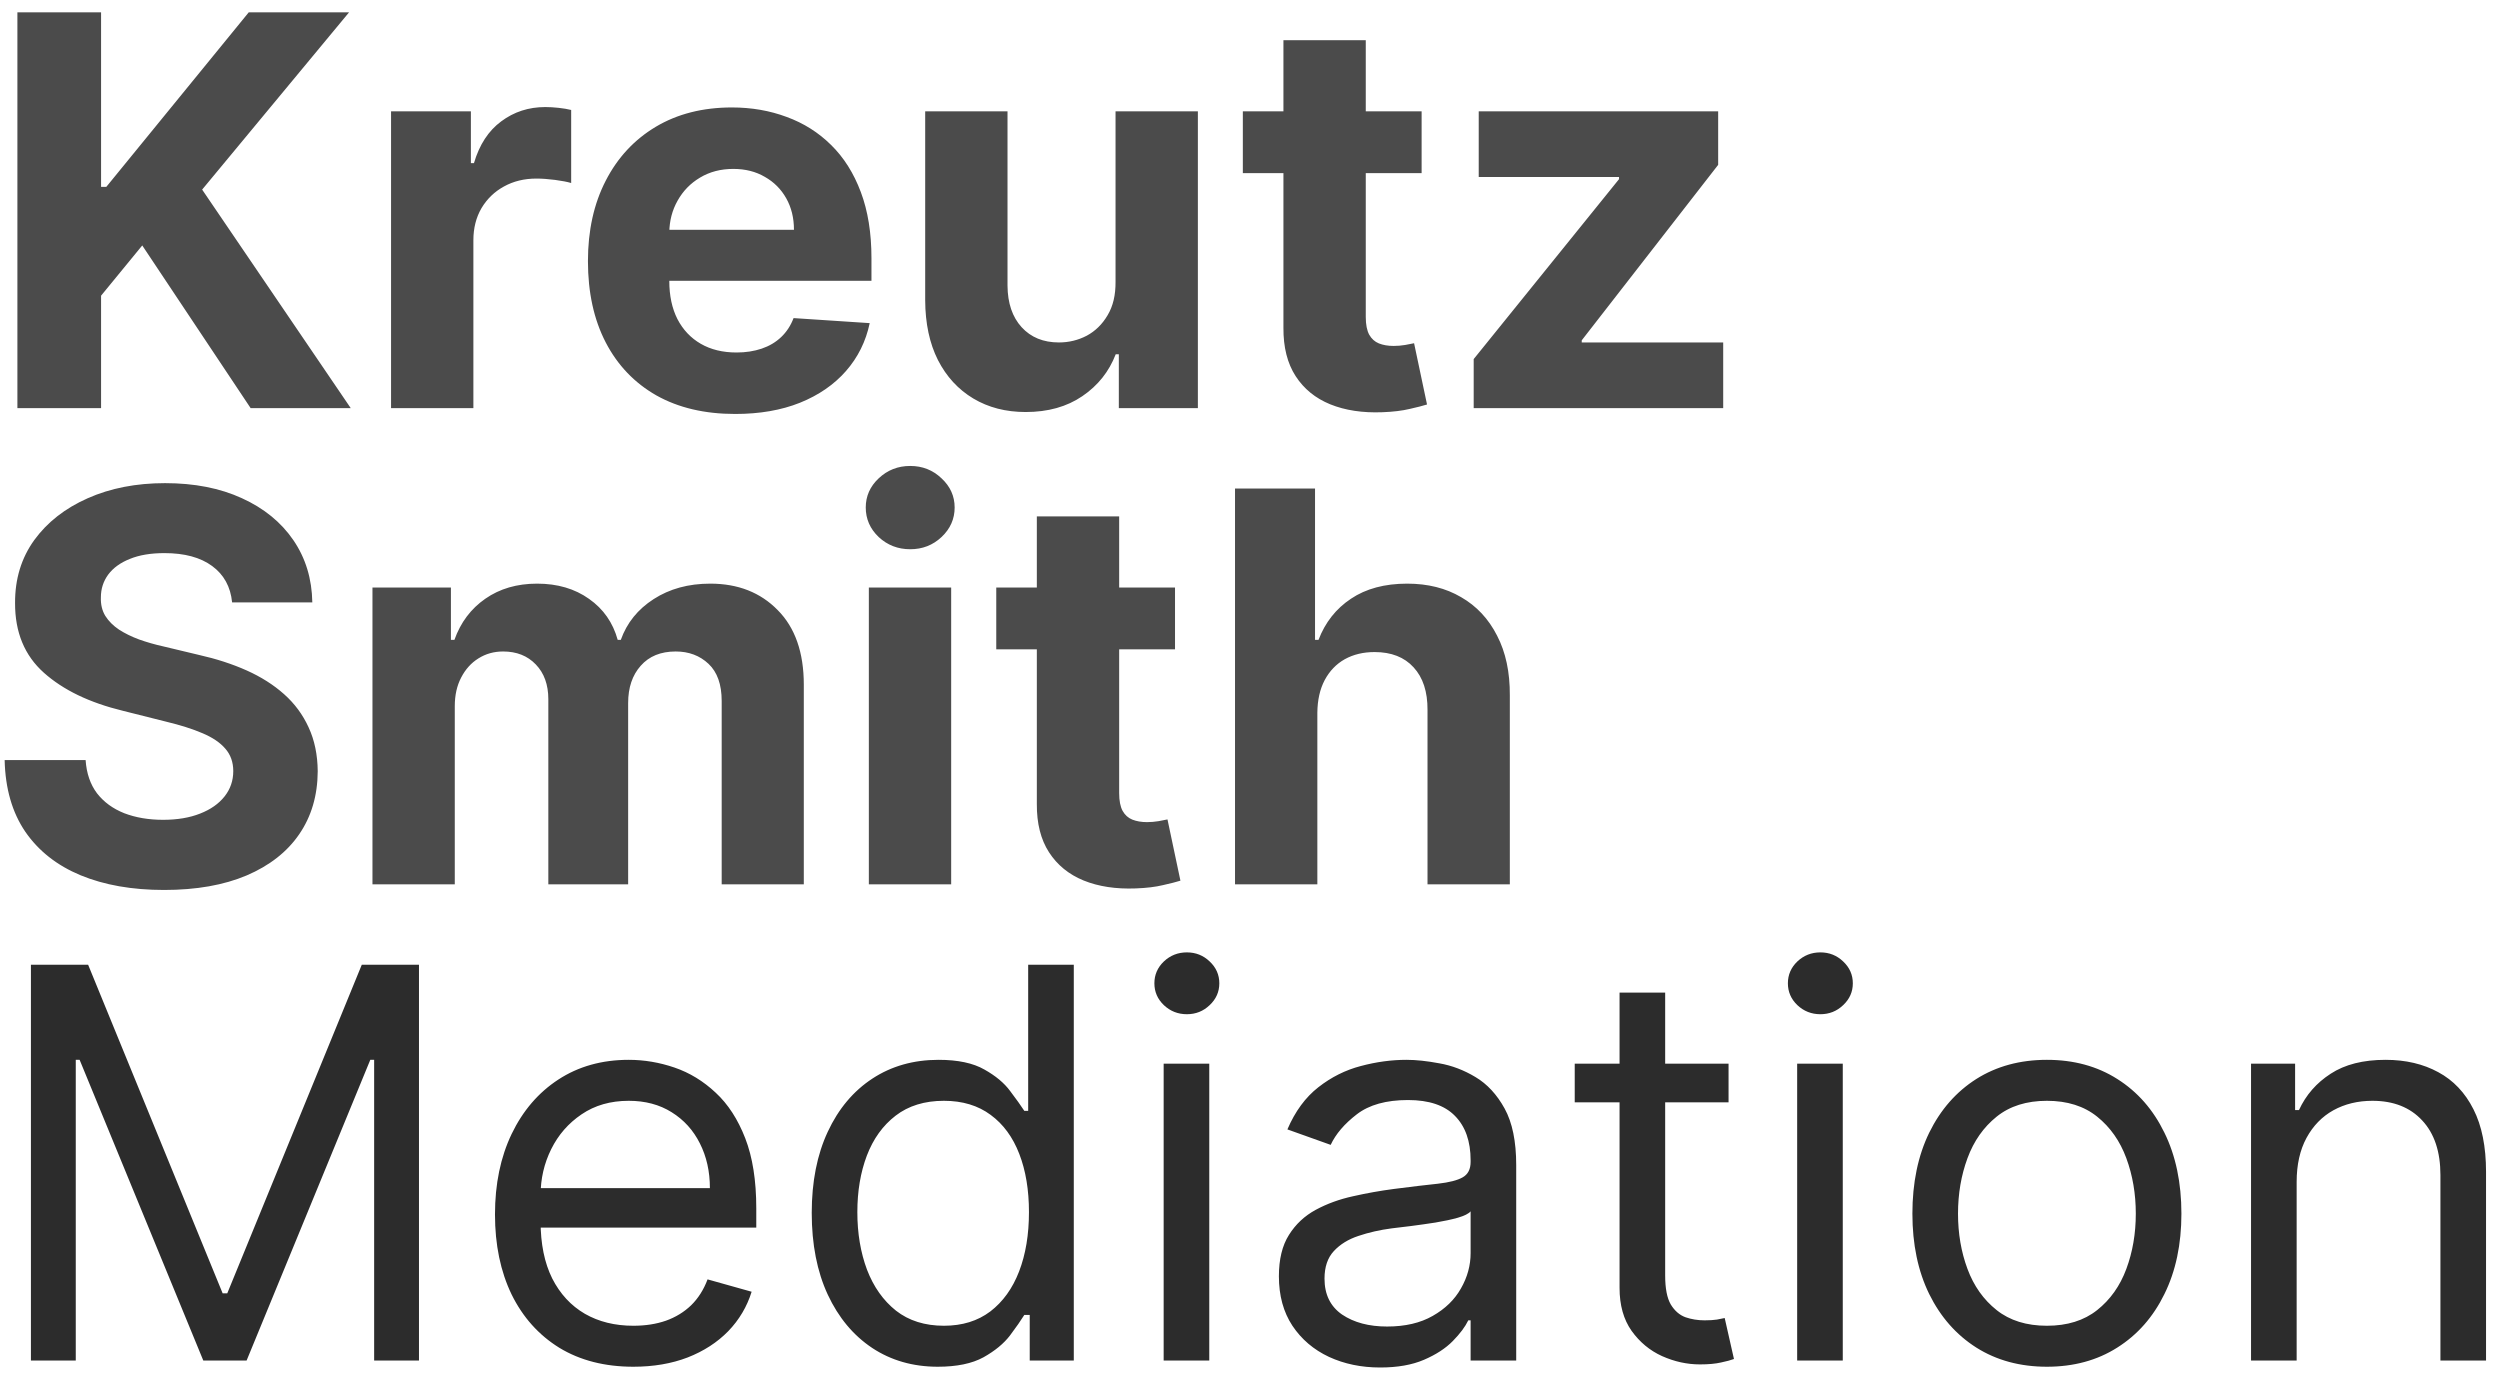
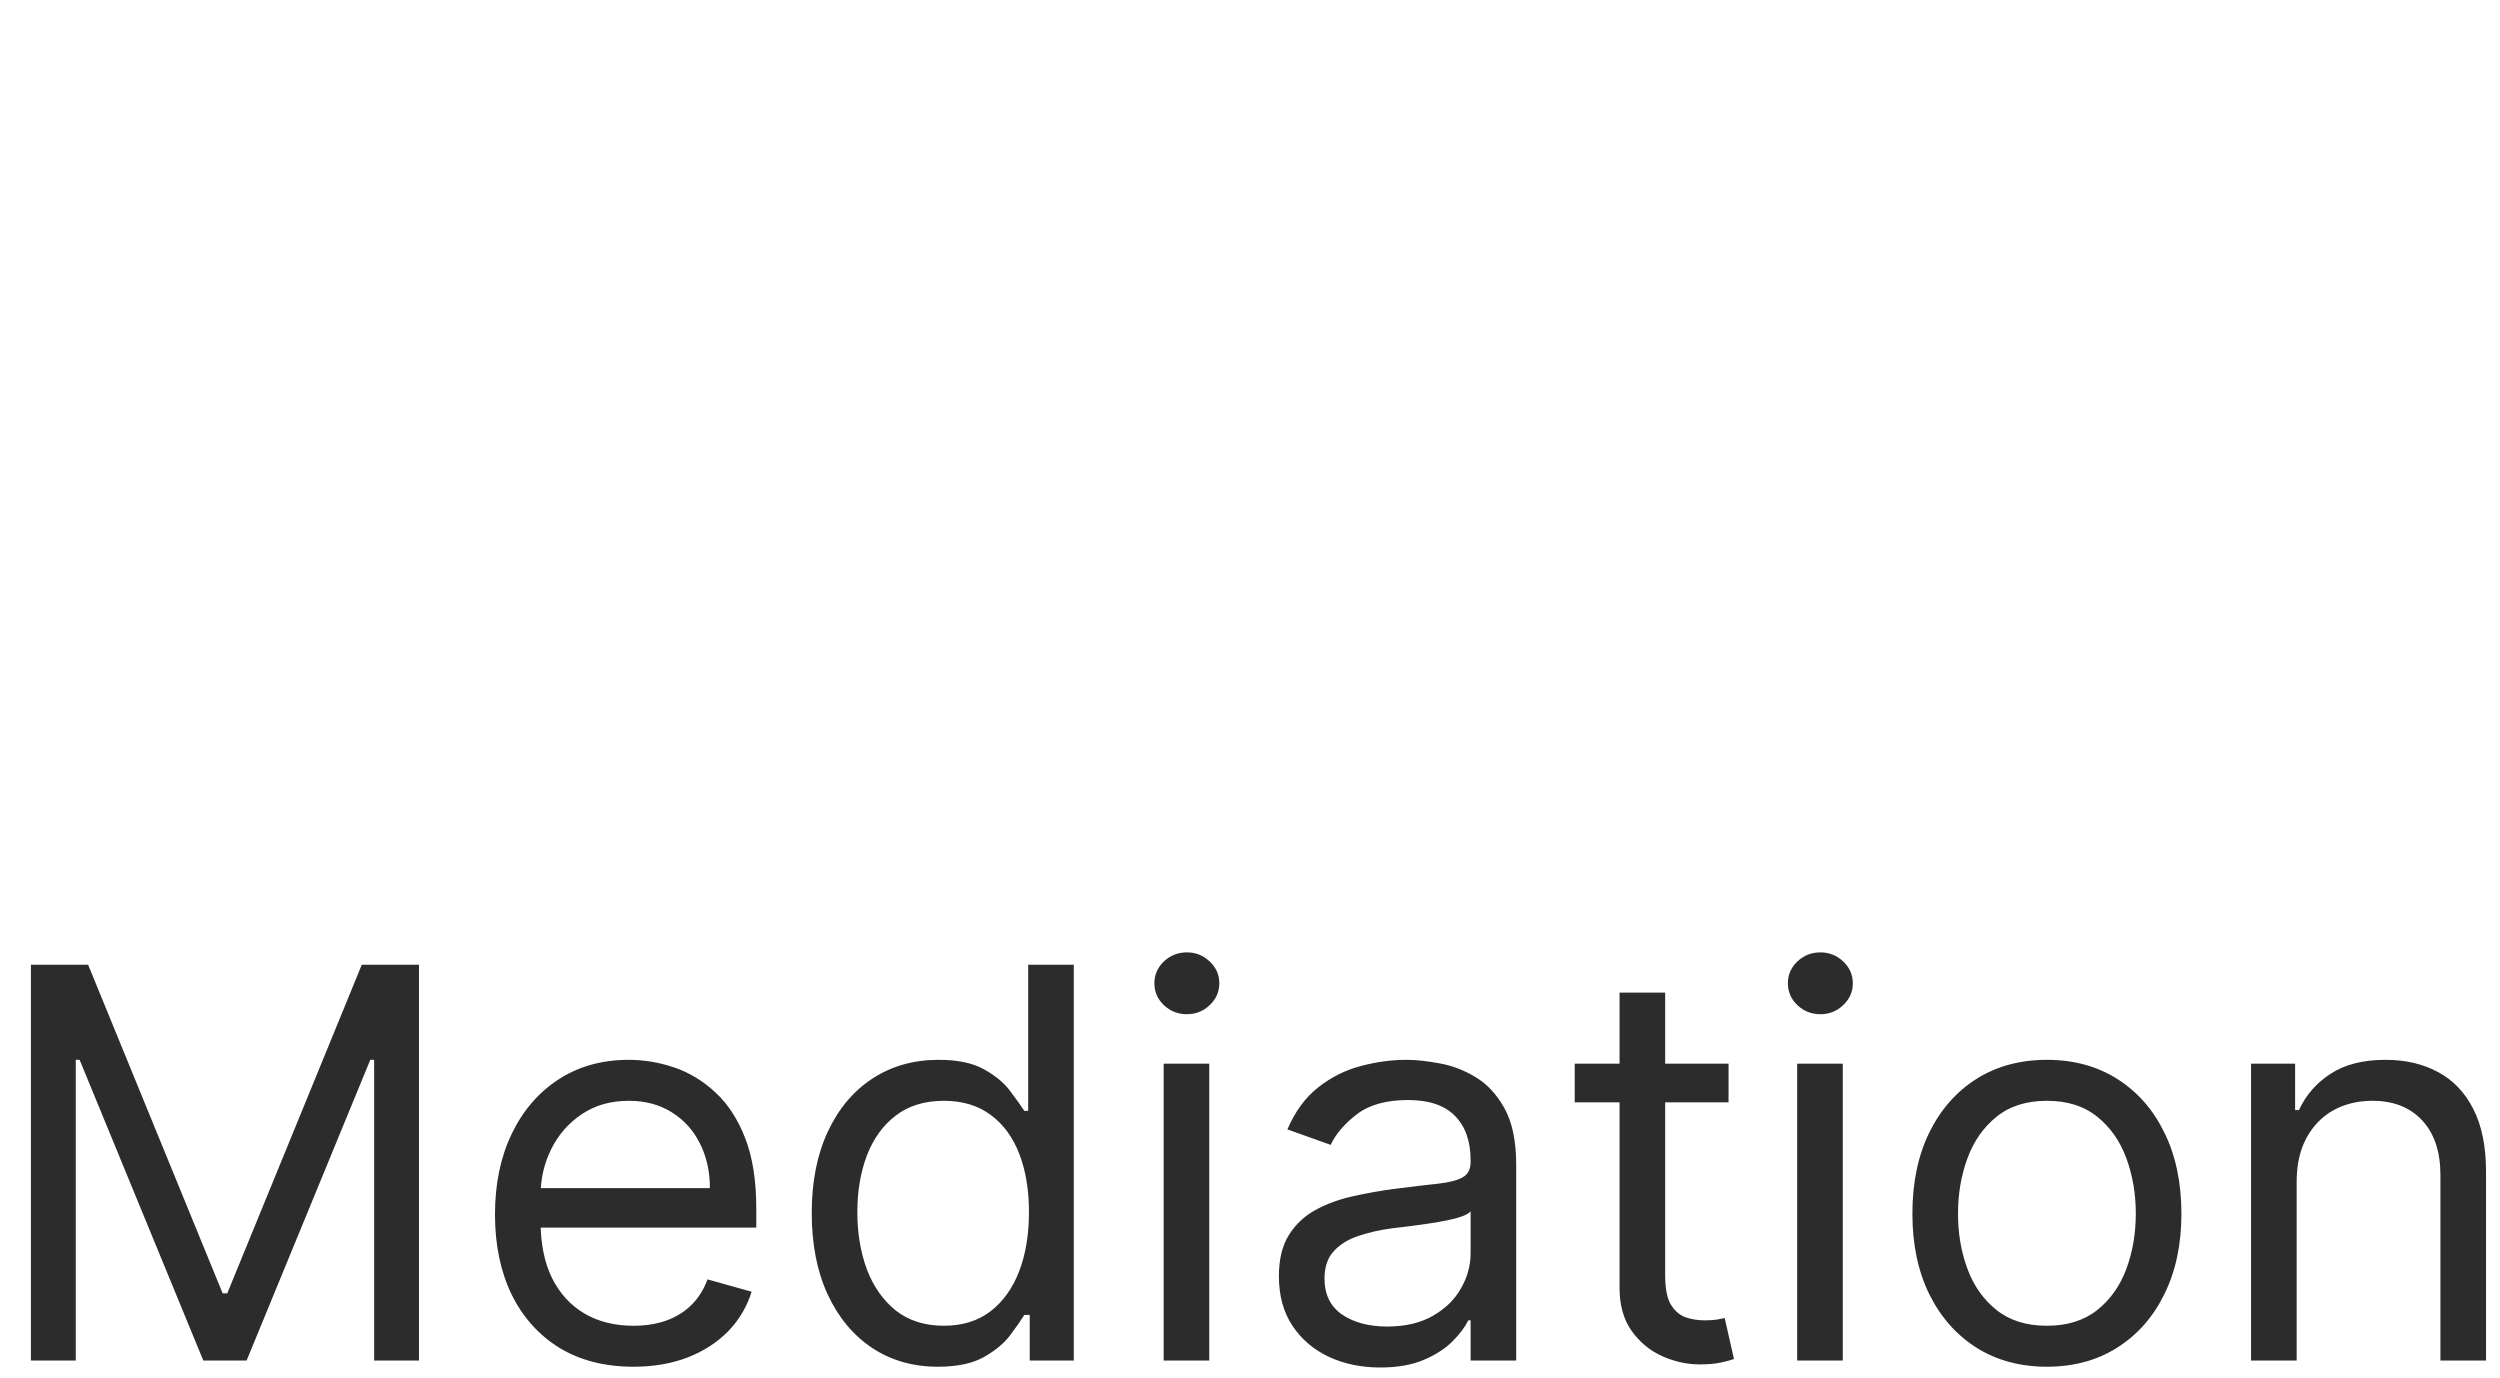
<svg xmlns="http://www.w3.org/2000/svg" width="147" height="81" viewBox="0 0 147 81" fill="none">
-   <path d="M1.023 24V0.727H5.943V10.989H6.25L14.625 0.727H20.523L11.886 11.148L20.625 24H14.739L8.364 14.432L5.943 17.386V24H1.023ZM22.994 24V6.545H27.688V9.591H27.869C28.188 8.508 28.722 7.689 29.472 7.136C30.222 6.576 31.085 6.295 32.062 6.295C32.305 6.295 32.566 6.311 32.847 6.341C33.127 6.371 33.373 6.413 33.585 6.466V10.761C33.358 10.693 33.044 10.633 32.642 10.579C32.24 10.527 31.873 10.5 31.54 10.5C30.828 10.5 30.191 10.655 29.631 10.966C29.078 11.269 28.638 11.693 28.312 12.239C27.994 12.784 27.835 13.413 27.835 14.125V24H22.994ZM43.23 24.341C41.435 24.341 39.889 23.977 38.594 23.25C37.306 22.515 36.313 21.477 35.617 20.136C34.919 18.788 34.571 17.193 34.571 15.352C34.571 13.557 34.919 11.981 35.617 10.625C36.313 9.269 37.294 8.212 38.56 7.455C39.832 6.697 41.325 6.318 43.037 6.318C44.188 6.318 45.26 6.504 46.253 6.875C47.253 7.239 48.124 7.788 48.867 8.523C49.617 9.258 50.2 10.182 50.617 11.296C51.033 12.402 51.242 13.697 51.242 15.182V16.511H36.503V13.511H46.685C46.685 12.814 46.533 12.197 46.23 11.659C45.927 11.121 45.507 10.701 44.969 10.398C44.438 10.087 43.821 9.932 43.117 9.932C42.382 9.932 41.73 10.102 41.162 10.443C40.601 10.777 40.162 11.227 39.844 11.796C39.526 12.356 39.363 12.981 39.355 13.671V16.523C39.355 17.386 39.514 18.133 39.832 18.761C40.158 19.39 40.617 19.875 41.207 20.216C41.798 20.557 42.499 20.727 43.31 20.727C43.847 20.727 44.34 20.651 44.787 20.5C45.234 20.349 45.617 20.121 45.935 19.818C46.253 19.515 46.495 19.144 46.662 18.704L51.139 19C50.912 20.076 50.446 21.015 49.742 21.818C49.044 22.614 48.143 23.235 47.037 23.682C45.938 24.121 44.669 24.341 43.23 24.341ZM65.594 16.568V6.545H70.435V24H65.787V20.829H65.605C65.211 21.852 64.556 22.674 63.639 23.296C62.73 23.917 61.62 24.227 60.31 24.227C59.143 24.227 58.117 23.962 57.23 23.432C56.344 22.901 55.651 22.148 55.151 21.171C54.658 20.193 54.408 19.023 54.401 17.659V6.545H59.242V16.796C59.249 17.826 59.526 18.64 60.071 19.239C60.617 19.837 61.347 20.136 62.264 20.136C62.847 20.136 63.393 20.004 63.901 19.739C64.408 19.466 64.817 19.064 65.128 18.534C65.446 18.004 65.601 17.349 65.594 16.568ZM83.591 6.545V10.182H73.079V6.545H83.591ZM75.466 2.364H80.307V18.636C80.307 19.083 80.375 19.432 80.511 19.682C80.648 19.924 80.837 20.095 81.079 20.193C81.329 20.292 81.617 20.341 81.943 20.341C82.171 20.341 82.398 20.322 82.625 20.284C82.852 20.239 83.026 20.204 83.148 20.182L83.909 23.784C83.667 23.86 83.326 23.947 82.886 24.046C82.447 24.151 81.913 24.216 81.284 24.239C80.117 24.284 79.095 24.129 78.216 23.773C77.345 23.417 76.667 22.864 76.182 22.114C75.697 21.364 75.458 20.417 75.466 19.273V2.364ZM86.653 24V21.114L95.199 10.534V10.409H86.949V6.545H101.028V9.693L93.006 20.011V20.136H101.324V24H86.653ZM13.648 35.42C13.557 34.504 13.167 33.792 12.477 33.284C11.788 32.776 10.852 32.523 9.67 32.523C8.867 32.523 8.189 32.636 7.636 32.864C7.083 33.083 6.659 33.39 6.364 33.784C6.076 34.178 5.932 34.625 5.932 35.125C5.917 35.542 6.004 35.905 6.193 36.216C6.39 36.526 6.659 36.795 7 37.023C7.341 37.242 7.735 37.436 8.182 37.602C8.629 37.761 9.106 37.898 9.614 38.011L11.704 38.511C12.72 38.739 13.652 39.042 14.5 39.42C15.348 39.799 16.083 40.265 16.704 40.818C17.326 41.371 17.807 42.023 18.148 42.773C18.496 43.523 18.674 44.383 18.682 45.352C18.674 46.776 18.311 48.011 17.591 49.057C16.879 50.095 15.848 50.901 14.5 51.477C13.159 52.045 11.542 52.33 9.648 52.33C7.769 52.33 6.133 52.042 4.739 51.466C3.352 50.89 2.269 50.038 1.489 48.909C0.716 47.773 0.311 46.367 0.273 44.693H5.034C5.087 45.474 5.311 46.125 5.705 46.648C6.106 47.163 6.64 47.553 7.307 47.818C7.981 48.076 8.742 48.205 9.591 48.205C10.424 48.205 11.148 48.083 11.761 47.841C12.383 47.599 12.864 47.261 13.204 46.83C13.546 46.398 13.716 45.901 13.716 45.341C13.716 44.818 13.561 44.379 13.25 44.023C12.947 43.667 12.5 43.364 11.909 43.114C11.326 42.864 10.61 42.636 9.761 42.432L7.227 41.795C5.265 41.318 3.716 40.572 2.58 39.557C1.443 38.542 0.879 37.174 0.886 35.455C0.879 34.045 1.254 32.814 2.011 31.761C2.777 30.708 3.826 29.886 5.159 29.296C6.492 28.704 8.008 28.409 9.705 28.409C11.432 28.409 12.939 28.704 14.227 29.296C15.523 29.886 16.53 30.708 17.25 31.761C17.97 32.814 18.341 34.034 18.364 35.42H13.648ZM21.901 52V34.545H26.514V37.625H26.719C27.082 36.602 27.688 35.795 28.537 35.205C29.385 34.614 30.401 34.318 31.582 34.318C32.779 34.318 33.798 34.617 34.639 35.216C35.48 35.807 36.041 36.61 36.321 37.625H36.503C36.859 36.625 37.503 35.826 38.435 35.227C39.374 34.621 40.484 34.318 41.764 34.318C43.393 34.318 44.715 34.837 45.73 35.875C46.753 36.905 47.264 38.367 47.264 40.261V52H42.435V41.216C42.435 40.246 42.177 39.519 41.662 39.034C41.147 38.549 40.503 38.307 39.73 38.307C38.851 38.307 38.166 38.587 37.673 39.148C37.181 39.701 36.935 40.432 36.935 41.341V52H32.242V41.114C32.242 40.258 31.995 39.576 31.503 39.068C31.018 38.561 30.378 38.307 29.582 38.307C29.044 38.307 28.56 38.443 28.128 38.716C27.704 38.981 27.366 39.356 27.116 39.841C26.866 40.318 26.741 40.879 26.741 41.523V52H21.901ZM51.088 52V34.545H55.929V52H51.088ZM53.52 32.295C52.8 32.295 52.183 32.057 51.668 31.579C51.16 31.095 50.906 30.515 50.906 29.841C50.906 29.174 51.16 28.602 51.668 28.125C52.183 27.64 52.8 27.398 53.52 27.398C54.24 27.398 54.853 27.64 55.361 28.125C55.876 28.602 56.133 29.174 56.133 29.841C56.133 30.515 55.876 31.095 55.361 31.579C54.853 32.057 54.24 32.295 53.52 32.295ZM69.091 34.545V38.182H58.58V34.545H69.091ZM60.966 30.364H65.807V46.636C65.807 47.083 65.875 47.432 66.011 47.682C66.148 47.924 66.337 48.095 66.579 48.193C66.829 48.292 67.117 48.341 67.443 48.341C67.671 48.341 67.898 48.322 68.125 48.284C68.352 48.239 68.526 48.205 68.648 48.182L69.409 51.784C69.167 51.86 68.826 51.947 68.386 52.045C67.947 52.151 67.413 52.216 66.784 52.239C65.617 52.284 64.595 52.129 63.716 51.773C62.845 51.417 62.167 50.864 61.682 50.114C61.197 49.364 60.958 48.417 60.966 47.273V30.364ZM77.46 41.909V52H72.619V28.727H77.324V37.625H77.528C77.922 36.595 78.559 35.788 79.438 35.205C80.316 34.614 81.419 34.318 82.744 34.318C83.956 34.318 85.013 34.583 85.915 35.114C86.824 35.636 87.528 36.39 88.028 37.375C88.536 38.352 88.786 39.523 88.778 40.886V52H83.938V41.75C83.945 40.674 83.672 39.837 83.119 39.239C82.574 38.64 81.809 38.341 80.824 38.341C80.165 38.341 79.581 38.481 79.074 38.761C78.574 39.042 78.18 39.451 77.892 39.989C77.612 40.519 77.468 41.159 77.46 41.909Z" fill="#4B4B4B" />
  <path d="M1.818 56.727H5.182L13.091 76.046H13.364L21.273 56.727H24.636V80H22V62.318H21.773L14.5 80H11.954L4.682 62.318H4.455V80H1.818V56.727ZM37.242 80.364C35.56 80.364 34.109 79.992 32.889 79.25C31.677 78.5 30.741 77.454 30.082 76.114C29.431 74.765 29.105 73.197 29.105 71.409C29.105 69.621 29.431 68.046 30.082 66.682C30.741 65.311 31.658 64.242 32.832 63.477C34.014 62.705 35.393 62.318 36.969 62.318C37.878 62.318 38.776 62.47 39.662 62.773C40.548 63.076 41.355 63.568 42.082 64.25C42.81 64.924 43.389 65.818 43.821 66.932C44.253 68.046 44.469 69.417 44.469 71.046V72.182H31.014V69.864H41.742C41.742 68.879 41.544 68 41.151 67.227C40.764 66.454 40.211 65.845 39.492 65.398C38.779 64.951 37.938 64.727 36.969 64.727C35.901 64.727 34.976 64.992 34.196 65.523C33.423 66.046 32.829 66.727 32.412 67.568C31.995 68.409 31.787 69.311 31.787 70.273V71.818C31.787 73.136 32.014 74.254 32.469 75.171C32.931 76.079 33.571 76.773 34.389 77.25C35.207 77.72 36.158 77.954 37.242 77.954C37.946 77.954 38.582 77.856 39.151 77.659C39.726 77.454 40.222 77.151 40.639 76.75C41.056 76.341 41.378 75.833 41.605 75.227L44.196 75.954C43.923 76.833 43.465 77.606 42.821 78.273C42.177 78.932 41.382 79.447 40.435 79.818C39.488 80.182 38.423 80.364 37.242 80.364ZM55.139 80.364C53.685 80.364 52.401 79.996 51.287 79.261C50.173 78.519 49.302 77.474 48.673 76.125C48.044 74.769 47.73 73.167 47.73 71.318C47.73 69.485 48.044 67.894 48.673 66.546C49.302 65.197 50.177 64.155 51.298 63.42C52.419 62.686 53.715 62.318 55.185 62.318C56.321 62.318 57.219 62.508 57.878 62.886C58.544 63.258 59.052 63.682 59.401 64.159C59.757 64.629 60.033 65.015 60.23 65.318H60.457V56.727H63.139V80H60.548V77.318H60.23C60.033 77.636 59.753 78.038 59.389 78.523C59.026 79 58.507 79.428 57.832 79.807C57.158 80.178 56.26 80.364 55.139 80.364ZM55.503 77.954C56.579 77.954 57.488 77.674 58.23 77.114C58.972 76.546 59.537 75.761 59.923 74.761C60.31 73.754 60.503 72.591 60.503 71.273C60.503 69.97 60.313 68.829 59.935 67.852C59.556 66.867 58.995 66.102 58.253 65.557C57.51 65.004 56.594 64.727 55.503 64.727C54.367 64.727 53.419 65.019 52.662 65.602C51.912 66.178 51.347 66.962 50.969 67.954C50.597 68.939 50.412 70.046 50.412 71.273C50.412 72.515 50.601 73.644 50.98 74.659C51.367 75.667 51.935 76.47 52.685 77.068C53.442 77.659 54.382 77.954 55.503 77.954ZM68.423 80V62.545H71.105V80H68.423ZM69.787 59.636C69.264 59.636 68.813 59.458 68.435 59.102C68.063 58.746 67.878 58.318 67.878 57.818C67.878 57.318 68.063 56.89 68.435 56.534C68.813 56.178 69.264 56 69.787 56C70.31 56 70.757 56.178 71.128 56.534C71.507 56.89 71.696 57.318 71.696 57.818C71.696 58.318 71.507 58.746 71.128 59.102C70.757 59.458 70.31 59.636 69.787 59.636ZM81.153 80.409C80.047 80.409 79.044 80.201 78.142 79.784C77.24 79.36 76.525 78.75 75.994 77.954C75.464 77.151 75.199 76.182 75.199 75.046C75.199 74.046 75.396 73.235 75.79 72.614C76.184 71.985 76.71 71.492 77.369 71.136C78.028 70.78 78.756 70.515 79.551 70.341C80.354 70.159 81.161 70.015 81.972 69.909C83.032 69.773 83.892 69.671 84.551 69.602C85.218 69.526 85.703 69.401 86.006 69.227C86.316 69.053 86.472 68.75 86.472 68.318V68.227C86.472 67.106 86.165 66.235 85.551 65.614C84.945 64.992 84.025 64.682 82.79 64.682C81.51 64.682 80.506 64.962 79.778 65.523C79.051 66.083 78.54 66.682 78.244 67.318L75.699 66.409C76.153 65.349 76.76 64.523 77.517 63.932C78.282 63.333 79.115 62.917 80.017 62.682C80.926 62.439 81.82 62.318 82.699 62.318C83.26 62.318 83.903 62.386 84.631 62.523C85.365 62.651 86.074 62.92 86.756 63.33C87.445 63.739 88.017 64.356 88.472 65.182C88.926 66.008 89.153 67.114 89.153 68.5V80H86.472V77.636H86.335C86.153 78.015 85.85 78.421 85.426 78.852C85.002 79.284 84.438 79.651 83.733 79.954C83.028 80.258 82.169 80.409 81.153 80.409ZM81.562 78C82.623 78 83.517 77.792 84.244 77.375C84.979 76.958 85.532 76.421 85.903 75.761C86.282 75.102 86.472 74.409 86.472 73.682V71.227C86.358 71.364 86.108 71.489 85.722 71.602C85.343 71.708 84.903 71.803 84.403 71.886C83.911 71.962 83.43 72.03 82.96 72.091C82.498 72.144 82.123 72.189 81.835 72.227C81.138 72.318 80.487 72.466 79.881 72.671C79.282 72.867 78.797 73.167 78.426 73.568C78.062 73.962 77.881 74.5 77.881 75.182C77.881 76.114 78.225 76.818 78.915 77.296C79.612 77.765 80.494 78 81.562 78ZM101.639 62.545V64.818H92.594V62.545H101.639ZM95.23 58.364H97.912V75C97.912 75.758 98.022 76.326 98.242 76.704C98.469 77.076 98.757 77.326 99.105 77.454C99.461 77.576 99.836 77.636 100.23 77.636C100.526 77.636 100.768 77.621 100.957 77.591C101.147 77.553 101.298 77.523 101.412 77.5L101.957 79.909C101.776 79.977 101.522 80.046 101.196 80.114C100.87 80.189 100.457 80.227 99.957 80.227C99.2 80.227 98.457 80.064 97.73 79.739C97.01 79.413 96.412 78.917 95.935 78.25C95.465 77.583 95.23 76.742 95.23 75.727V58.364ZM105.673 80V62.545H108.355V80H105.673ZM107.037 59.636C106.514 59.636 106.063 59.458 105.685 59.102C105.313 58.746 105.128 58.318 105.128 57.818C105.128 57.318 105.313 56.89 105.685 56.534C106.063 56.178 106.514 56 107.037 56C107.56 56 108.007 56.178 108.378 56.534C108.757 56.89 108.946 57.318 108.946 57.818C108.946 58.318 108.757 58.746 108.378 59.102C108.007 59.458 107.56 59.636 107.037 59.636ZM120.358 80.364C118.782 80.364 117.4 79.989 116.21 79.239C115.028 78.489 114.104 77.439 113.438 76.091C112.778 74.742 112.449 73.167 112.449 71.364C112.449 69.546 112.778 67.958 113.438 66.602C114.104 65.246 115.028 64.193 116.21 63.443C117.4 62.693 118.782 62.318 120.358 62.318C121.934 62.318 123.313 62.693 124.494 63.443C125.684 64.193 126.608 65.246 127.267 66.602C127.934 67.958 128.267 69.546 128.267 71.364C128.267 73.167 127.934 74.742 127.267 76.091C126.608 77.439 125.684 78.489 124.494 79.239C123.313 79.989 121.934 80.364 120.358 80.364ZM120.358 77.954C121.555 77.954 122.54 77.648 123.312 77.034C124.085 76.421 124.657 75.614 125.028 74.614C125.4 73.614 125.585 72.53 125.585 71.364C125.585 70.197 125.4 69.11 125.028 68.102C124.657 67.095 124.085 66.28 123.312 65.659C122.54 65.038 121.555 64.727 120.358 64.727C119.161 64.727 118.176 65.038 117.403 65.659C116.631 66.28 116.059 67.095 115.688 68.102C115.316 69.11 115.131 70.197 115.131 71.364C115.131 72.53 115.316 73.614 115.688 74.614C116.059 75.614 116.631 76.421 117.403 77.034C118.176 77.648 119.161 77.954 120.358 77.954ZM135.043 69.5V80H132.361V62.545H134.952V65.273H135.179C135.588 64.386 136.209 63.674 137.043 63.136C137.876 62.591 138.952 62.318 140.27 62.318C141.452 62.318 142.486 62.561 143.372 63.045C144.259 63.523 144.948 64.25 145.44 65.227C145.933 66.197 146.179 67.424 146.179 68.909V80H143.497V69.091C143.497 67.72 143.141 66.651 142.429 65.886C141.717 65.114 140.74 64.727 139.497 64.727C138.641 64.727 137.876 64.913 137.202 65.284C136.535 65.655 136.009 66.197 135.622 66.909C135.236 67.621 135.043 68.485 135.043 69.5Z" fill="#2C2C2C" />
</svg>